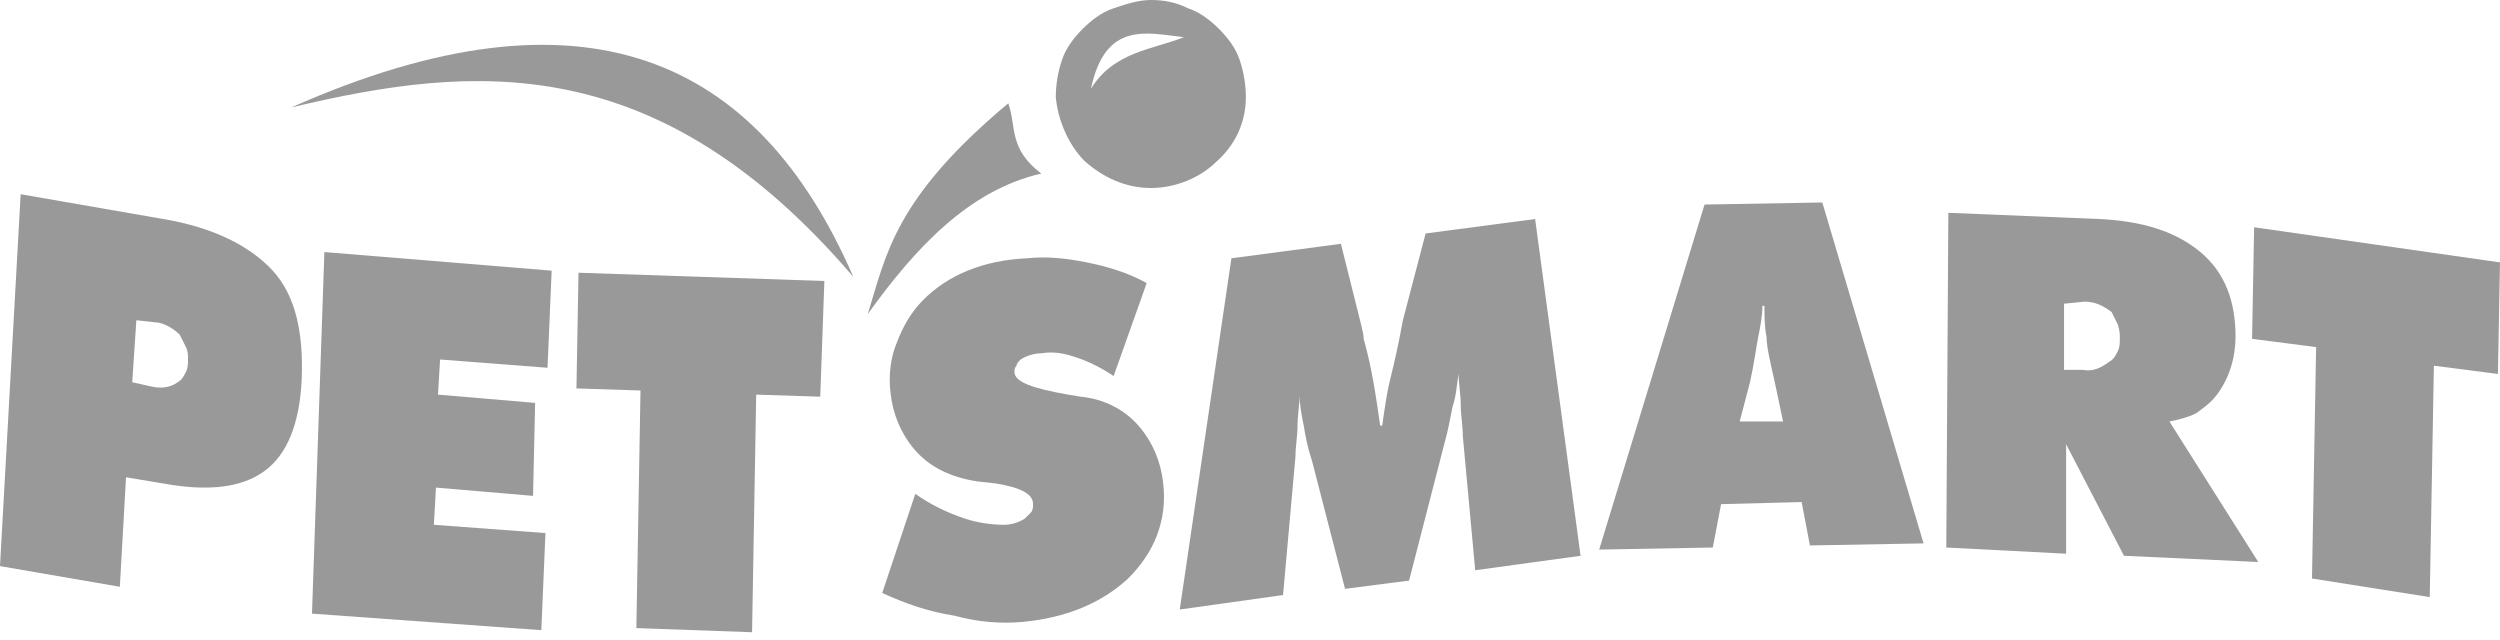
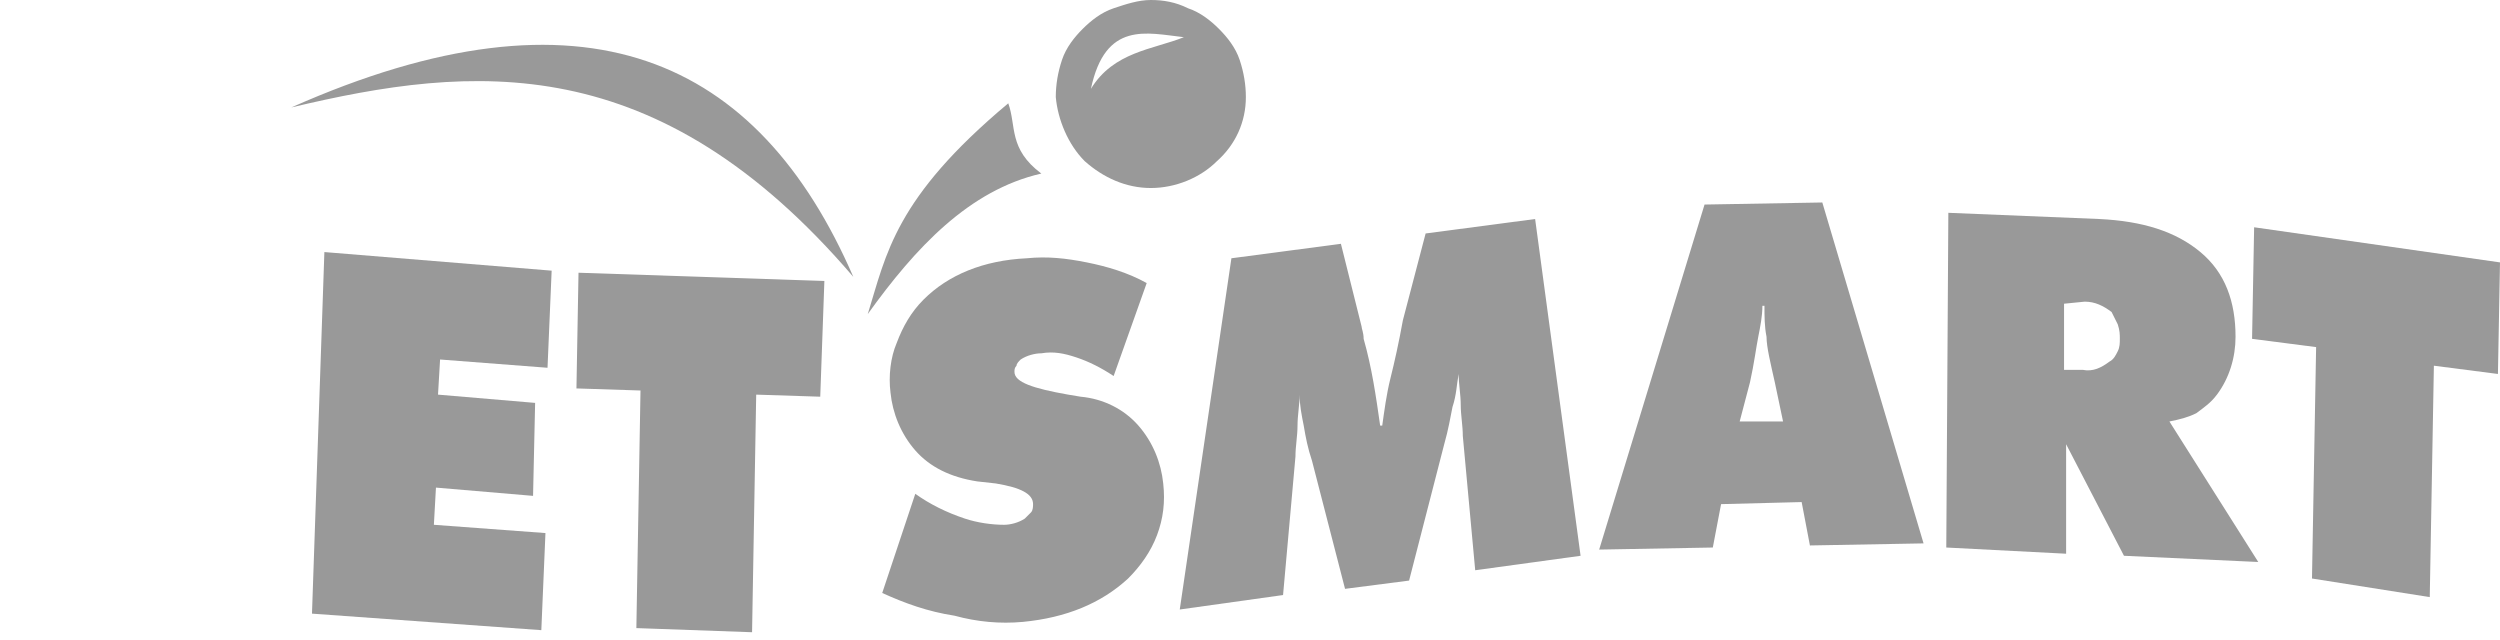
<svg xmlns="http://www.w3.org/2000/svg" width="121" height="31" viewBox="0 0 121 31" fill="none">
-   <path d="M0 27.4L1 9.4L7.9 10.6C10.3 11 12.1 11.9 13.2 13.1C14.3 14.3 14.7 16.1 14.6 18.4C14.5 20.5 13.9 22 12.8 22.8C11.7 23.6 10.1 23.8 7.9 23.4L6.1 23.1L5.8 28.4L0 27.4ZM6.6 15.5L6.4 18.5L7.3 18.7C7.7 18.8 8.2 18.8 8.6 18.5C8.8 18.4 8.9 18.2 9 18C9.1 17.8 9.1 17.6 9.1 17.4C9.1 17.2 9.1 17 9 16.8C8.9 16.6 8.8 16.4 8.7 16.2C8.4 15.9 7.9 15.6 7.5 15.6L6.6 15.5Z" fill="#999999" />
  <path d="M15.1 29.7L15.7 12.2L26.7 13.1L26.5 17.8L21.3 17.4L21.2 19.1L25.9 19.5L25.8 24L21.1 23.6L21 25.4L26.4 25.8L26.2 30.5L15.1 29.7Z" fill="#999999" />
  <path d="M30.8 30.4L31 18.9L27.9 18.8L28 13.2L39.9 13.6L39.7 19.2L36.6 19.1L36.4 30.6L30.8 30.4Z" fill="#999999" />
  <path d="M42.7 28.7L44.3 23.9C45 24.4 45.8 24.8 46.7 25.1C47.3 25.3 48 25.4 48.6 25.4C48.9 25.4 49.3 25.3 49.6 25.1C49.7 25 49.8 24.9 49.9 24.8C50 24.7 50 24.5 50 24.4C50 23.9 49.4 23.6 48.2 23.4L47.3 23.3C46 23.1 45 22.6 44.3 21.8C43.6 21 43.2 20 43.1 19C43 18.2 43.1 17.3 43.4 16.6C43.7 15.8 44.1 15.1 44.7 14.5C45.9 13.3 47.6 12.6 49.7 12.5C50.7 12.4 51.6 12.5 52.6 12.7C53.6 12.9 54.6 13.2 55.5 13.7L53.9 18.2C53.3 17.8 52.7 17.5 52.1 17.3C51.5 17.1 51 17 50.4 17.1C50.1 17.1 49.7 17.2 49.4 17.4C49.3 17.5 49.2 17.6 49.2 17.7C49.1 17.8 49.1 17.9 49.1 18C49.1 18.5 50 18.8 51.7 19.1L52.3 19.2C53.4 19.3 54.4 19.8 55.1 20.6C55.8 21.4 56.2 22.4 56.3 23.4C56.4 24.3 56.3 25.1 56 25.9C55.7 26.7 55.2 27.4 54.6 28C53.3 29.2 51.6 29.9 49.5 30.1C48.4 30.2 47.3 30.1 46.2 29.8C44.9 29.6 43.8 29.2 42.7 28.7Z" fill="#999999" />
  <path d="M71.4 27.6L70.8 21.1C70.8 20.6 70.7 20.1 70.7 19.6C70.7 19.1 70.6 18.6 70.6 18.1C70.5 18.6 70.5 19.1 70.3 19.7C70.2 20.2 70.1 20.8 69.9 21.5L68.2 28.1L65.1 28.5L63.5 22.3C63.3 21.7 63.2 21.2 63.1 20.6C63 20.1 62.9 19.6 62.9 19.1C62.9 19.6 62.8 20.1 62.8 20.6C62.8 21.1 62.7 21.6 62.7 22.1L62.1 28.8L57.1 29.5L59.6 12.5L64.9 11.8L65.9 15.8C65.9 15.9 66 16.1 66 16.4C66.4 17.8 66.6 19.2 66.8 20.6H66.9C67 19.9 67.1 19.1 67.3 18.3C67.5 17.5 67.7 16.6 67.9 15.5L69 11.3L74.3 10.6L76.5 26.9L71.4 27.6Z" fill="#999999" />
  <path d="M84.2 20.4H86.3L85.9 18.5C85.7 17.6 85.5 16.8 85.5 16.3C85.4 15.8 85.4 15.3 85.4 14.8H85.3C85.3 15.3 85.2 15.8 85.1 16.3C85 16.8 84.9 17.6 84.7 18.5L84.2 20.4ZM77.4 26.6L82.5 9.9L88.2 9.8L93.1 26.3L87.6 26.4L87.2 24.3L83.3 24.4L82.9 26.5L77.4 26.6Z" fill="#999999" />
  <path d="M99.9 14.7V17.9H100.8C101.3 18 101.7 17.8 102.1 17.5C102.3 17.4 102.4 17.2 102.5 17C102.6 16.8 102.6 16.6 102.6 16.4C102.6 16.2 102.6 16 102.5 15.7C102.4 15.5 102.3 15.3 102.2 15.1C101.8 14.8 101.4 14.6 100.9 14.6L99.9 14.7ZM94.2 26.5L94.3 10.3L101.6 10.6C103.7 10.7 105.3 11.2 106.5 12.2C107.7 13.2 108.2 14.6 108.2 16.3C108.2 17.3 107.9 18.3 107.3 19.1C107 19.5 106.7 19.7 106.3 20C105.9 20.2 105.5 20.3 105 20.4L109.3 27.2L102.8 26.9L100 21.5V26.8L94.2 26.5Z" fill="#999999" />
  <path d="M111.9 28L112.1 16.8L109 16.4L109.1 11L121 12.7L120.9 18.1L117.8 17.7L117.6 28.9L111.9 28Z" fill="#999999" />
  <path fill-rule="evenodd" clip-rule="evenodd" d="M14.1 5.2C28.3 -1.1 36.7 2.8 41.3 13.4C31.8 2.3 22.9 3.1 14.1 5.2Z" fill="#999999" />
  <path fill-rule="evenodd" clip-rule="evenodd" d="M48.8 5C43.3 9.6 42.9 12.3 42 15.2C44.3 12 46.9 9.2 50.4 8.4C48.8 7.2 49.2 6.1 48.8 5Z" fill="#999999" />
  <path d="M60 2.9C59.8 2.3 59.4 1.8 59 1.4C58.6 1 58.1 0.6 57.5 0.4C56.9 0.1 56.3 0 55.7 0C55.1 0 54.5 0.2 53.9 0.4C53.3 0.6 52.8 1 52.4 1.4C52 1.8 51.6 2.3 51.4 2.9C51.2 3.5 51.1 4.1 51.1 4.7C51.2 5.8 51.7 7 52.5 7.8C53.4 8.6 54.5 9.1 55.7 9.1C56.9 9.1 58.1 8.6 58.9 7.8C59.8 7 60.3 5.9 60.3 4.7C60.3 4.1 60.2 3.5 60 2.9ZM52.8 4.3C53.5 1 55.5 1.6 57.3 1.8C55.8 2.4 53.9 2.5 52.8 4.3Z" fill="#999999" />
</svg>